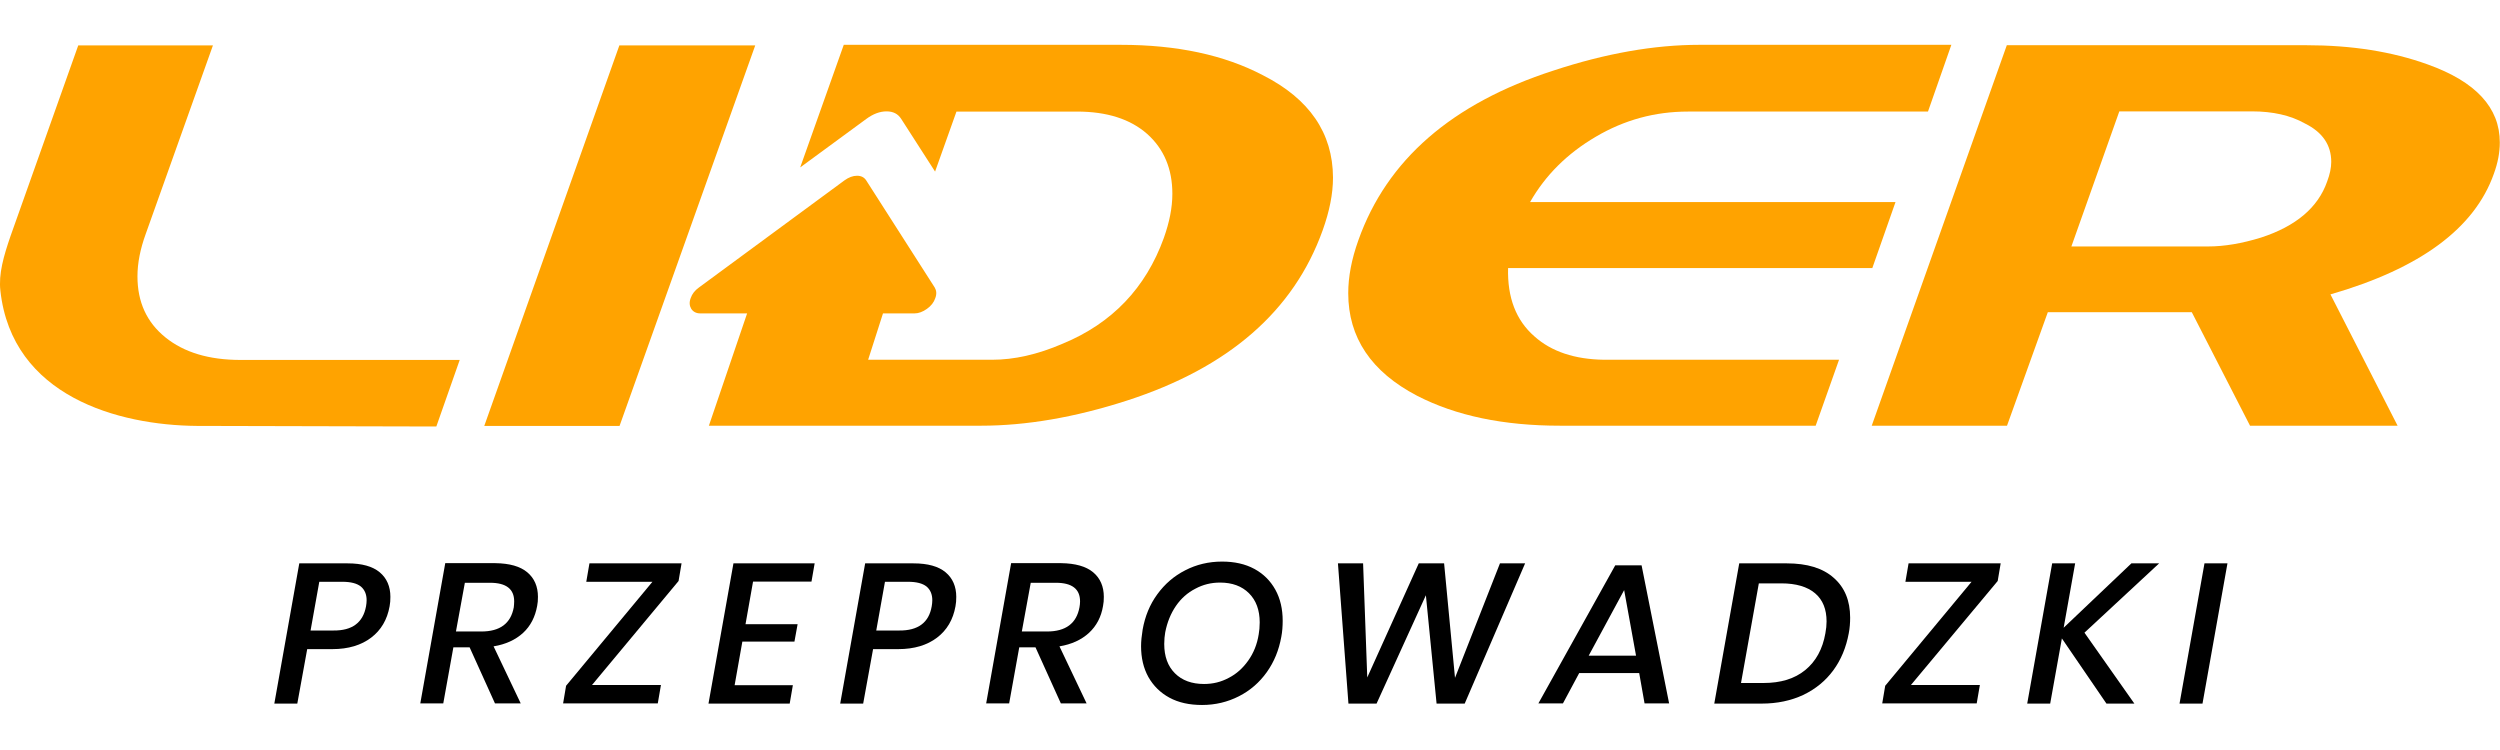
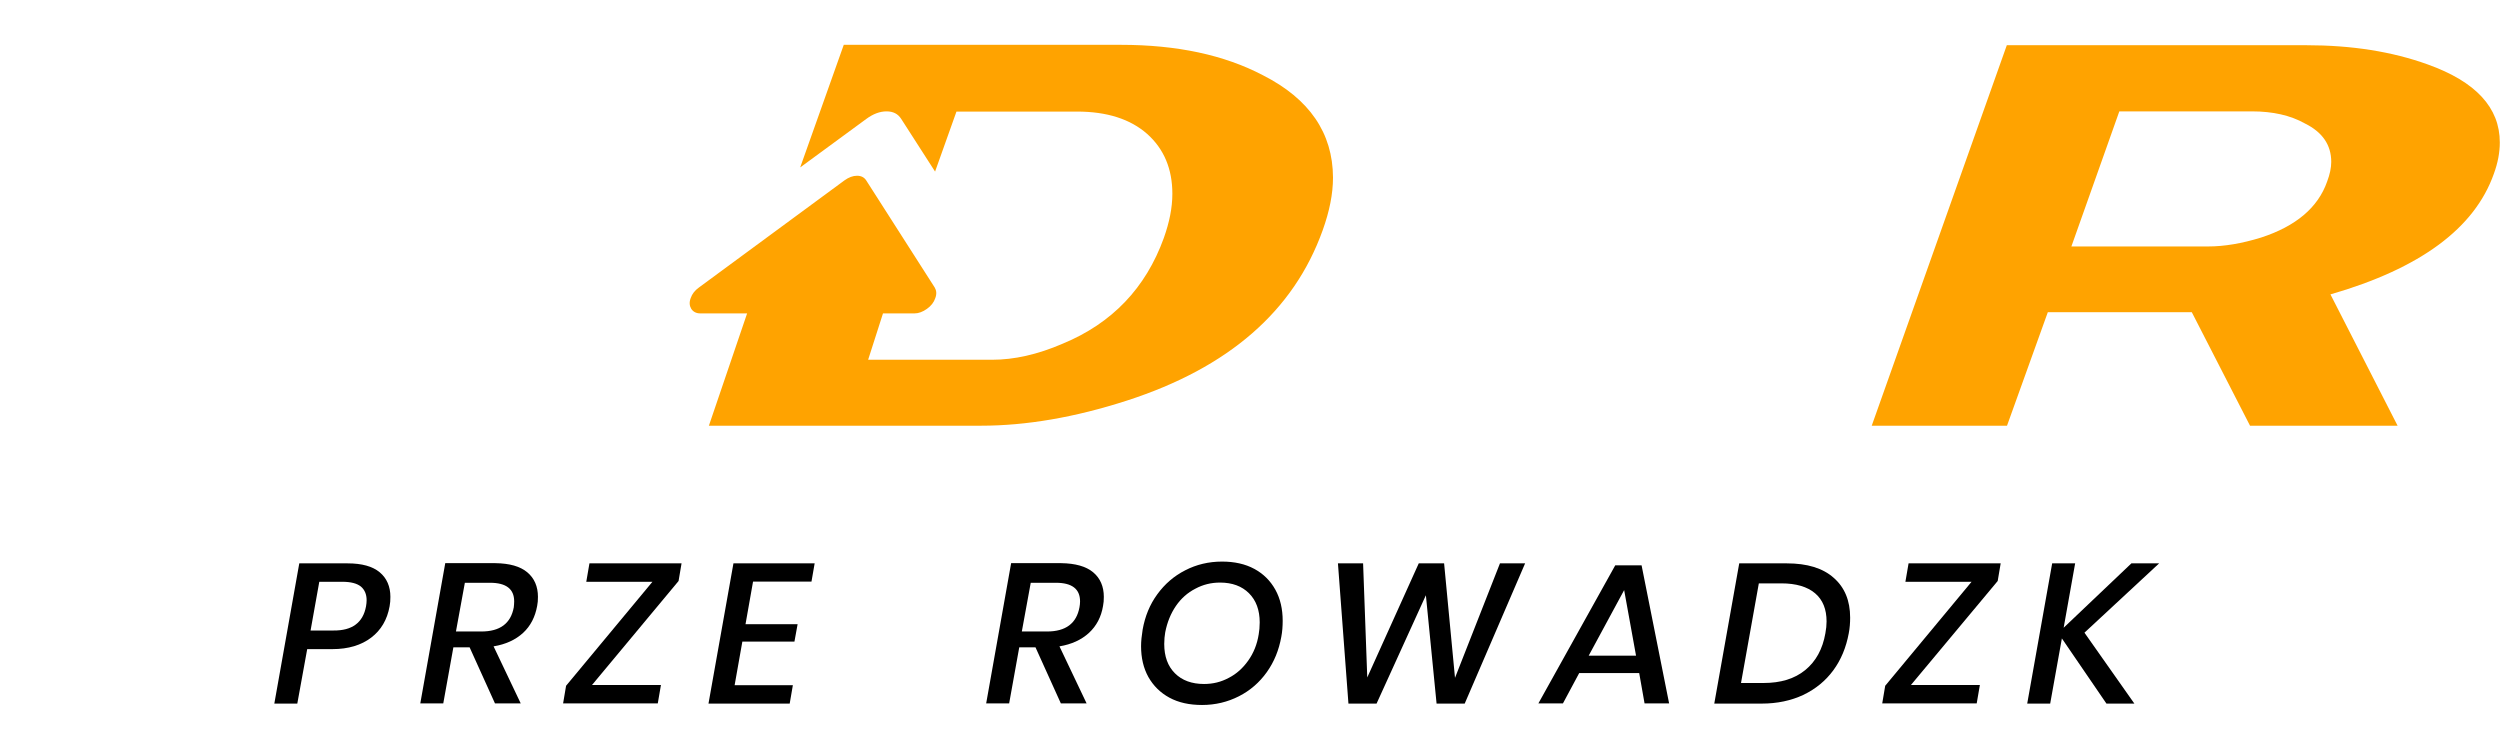
<svg xmlns="http://www.w3.org/2000/svg" version="1.1" id="Layer_1" x="0px" y="0px" width="200" height="60" viewBox="0 0 1262.2 333.4" style="enable-background:new 0 0 1262.2 333.4;" xml:space="preserve">
  <style type="text/css">
	.st0{fill:#FFA300;}
</style>
  <g>
    <g id="text2985_00000059272306185258684880000007015695897334234257_" transform="matrix(1,0,-0.183,1,0,0)">
      <g id="text3874_00000170987326947707932250000008617936110348038302_" transform="matrix(1,0,0.183,1,0,0)">
-         <path id="path4064_00000071527620450649907880000016317345402027495824_" class="st0" d="M121.5,159.1c-16,0-28.6-3.8-38-11.4     c-9.4-7.6-14.1-17.8-14.1-30.8c0-6.7,1.4-13.8,4.2-21.5l33.9-95.1h-68L5.3,96.6c-3.4,9.9-6.1,19.1-5.1,27.6     c5.9,53.3,59.6,67.9,99.2,68.2l120.9,0.3l11.8-33.6L121.5,159.1z" />
-         <path id="path4066_00000170966376152813977020000013391643830963828646_" class="st0" d="M312.7,0.3l-68.2,192.1h68.3L381.3,0.3     H312.7z" />
        <g id="g3996_00000042730557960552402870000009542182240897404835_" transform="matrix(-0.114,0,0.041,-0.114,-83.845,-420.336)">
          <g id="g3960_00000114051852818946041170000014627336547295994006_">
				</g>
          <g id="g3962_00000060013826653679846330000015599629544492148903_">
				</g>
          <g id="g3964_00000025430979978003907520000008758713835548240045_">
				</g>
          <g id="g3966_00000049213517535333714310000015027817485120021387_">
				</g>
          <g id="g3968_00000045588732924901046940000006477019195699363252_">
				</g>
          <g id="g3970_00000160874238764092066400000018164144264748183726_">
				</g>
          <g id="g3972_00000100340386424247177020000002128153118698179204_">
				</g>
          <g id="g3974_00000096017177350308885580000017670707141000390018_">
				</g>
          <g id="g3976_00000109723970070144496600000011187222195163043204_">
				</g>
          <g id="g3978_00000093146606978965256480000008842881365536723360_">
				</g>
          <g id="g3980_00000109717585890435594970000004766209966727452810_">
				</g>
          <g id="g3982_00000078747509687494098650000012818857459515070897_">
				</g>
          <g id="g3984_00000174596861432576283900000007874011262370791348_">
				</g>
          <g id="g3986_00000152261938876509846600000015680549168502096567_">
				</g>
          <g id="g3988_00000106830021992150739460000005111483867679157382_">
				</g>
        </g>
        <path class="st0" d="M637.7,15.4C618.1,5.1,594.2,0,565.9,0H426l-22,61.9l33.4-24.5c3.4-2.5,6.8-3.8,10.2-3.8     c3.4,0,5.8,1.3,7.4,3.8L472.1,64l10.8-30.3h60.8c15.2,0,27,3.8,35.5,11.3c8.5,7.6,12.7,17.7,12.7,30.2c0,7.1-1.5,14.4-4.3,22.3     c-9.1,25.2-26.1,43.1-51.1,53.4c-12.7,5.5-24.6,8.1-35.5,8.1h-62.7l7.5-23.4h15.9c2.1,0,4.2-0.8,6.3-2.3c2.1-1.5,3.5-3.3,4.2-5.4     c0.8-2.1,0.6-3.9-0.3-5.4l-34.6-54.1c-1-1.5-2.5-2.3-4.6-2.3s-4.2,0.8-6.3,2.3l-73.5,54.1c-2.1,1.5-3.5,3.3-4.2,5.4     c-0.8,2.1-0.6,3.9,0.3,5.4c1,1.5,2.5,2.3,4.6,2.3h23.6l-19.3,56.7h137.4c22.8,0,47.4-4.2,73.7-12.7c51.3-16.6,84.2-45.2,98.8-86     c3.4-9.5,5.2-18.3,5.2-26.6C672.9,44.5,661.1,27.3,637.7,15.4z" />
-         <path id="path4070_00000057112081571941167300000016183850752311705532_" class="st0" d="M857.9,0c-22.6,0-47.2,4.3-73.6,13     c-51.3,16.6-84.1,45.1-98.5,85.7c-3.4,9.5-5.1,18.4-5.1,26.7c0,22.4,11.6,39.7,34.8,51.8c19.6,10.1,43.6,15.1,72.1,15.1h129.1     l11.8-33.3H809.8c-14.7-0.2-26.5-4.1-35.1-11.8c-9.3-8.1-13.7-19.6-13.3-34.5h183.9L957,79.4H772.5c7.7-13.5,18.7-24.5,33.2-33     c14.4-8.5,29.9-12.7,46.5-12.7h121.2L985.2,0H857.9z" />
        <path id="path4072_00000183943791239082769110000002013219376340118929_" class="st0" d="M1259.1,65.1c2-5.5,3-10.7,3-15.8     c0-17.6-12.1-30.7-36.4-39.4c-18-6.5-38.4-9.7-61.2-9.7h-151.3l-68.2,192.1h68.3l20.6-57.3h72.7l29.4,57.3h74.5l-33.9-66.3     C1222,112.9,1249.4,92.6,1259.1,65.1L1259.1,65.1z M1174.9,69.1c-4.6,13.1-15.8,22.5-33.3,28.2c-9.7,3-18.6,4.5-26.7,4.5h-69.1     l24.2-68.2h67c10.5,0,19.4,2,26.7,6.1c8.9,4.4,13.3,10.9,13.3,19.4C1177,62.1,1176.3,65.4,1174.9,69.1L1174.9,69.1z" />
      </g>
    </g>
    <g>
      <path d="M155.1,305.1l-5,27.5h-11.6l12.6-70.8h24.4c7.2,0,12.6,1.5,16.2,4.5c3.6,3,5.4,7.2,5.4,12.4c0,1.7-0.1,3.3-0.4,4.8    c-1.2,6.7-4.3,12-9.3,15.8c-5,3.8-11.5,5.8-19.6,5.8H155.1z M184.8,283.5c0.2-1.1,0.3-2.2,0.3-3.1c0-3-1-5.3-2.9-6.9    c-2-1.6-5.1-2.4-9.4-2.4h-11.6l-4.4,24.6h11.6C177.8,295.8,183.3,291.7,184.8,283.5z" />
      <path d="M266.2,266.3c3.6,3,5.4,7.2,5.4,12.4c0,1.7-0.1,3.2-0.4,4.6c-1,5.5-3.3,10.1-7.1,13.6c-3.8,3.5-8.8,5.8-14.9,6.8    l13.7,28.8h-13l-12.8-28.3h-8.2l-5.1,28.3h-11.6l12.6-70.8h25.3C257.3,261.8,262.6,263.3,266.2,266.3z M259.6,281    c0-6.3-4.1-9.4-12.2-9.4h-12.7l-4.5,24.6H243c9.5,0,14.9-4.1,16.4-12.2C259.5,282.9,259.6,282,259.6,281z" />
      <path d="M298.9,323.2h34.8l-1.6,9.3h-47.8l1.5-8.9l43.6-52.5h-33.4l1.6-9.3h46.5l-1.5,8.9L298.9,323.2z" />
      <path d="M380.2,271l-3.8,21.5h26.3l-1.6,8.8h-26.3l-3.9,22h29.4l-1.6,9.3h-41l12.6-70.8h41l-1.6,9.2H380.2z" />
-       <path d="M440.8,305.1l-5,27.5h-11.6l12.6-70.8h24.4c7.2,0,12.6,1.5,16.2,4.5c3.6,3,5.4,7.2,5.4,12.4c0,1.7-0.1,3.3-0.4,4.8    c-1.2,6.7-4.3,12-9.3,15.8c-5,3.8-11.5,5.8-19.6,5.8H440.8z M470.4,283.5c0.2-1.1,0.3-2.2,0.3-3.1c0-3-1-5.3-2.9-6.9    c-2-1.6-5.1-2.4-9.4-2.4h-11.6l-4.4,24.6H454C463.5,295.8,469,291.7,470.4,283.5z" />
      <path d="M551.9,266.3c3.6,3,5.4,7.2,5.4,12.4c0,1.7-0.1,3.2-0.4,4.6c-0.9,5.5-3.3,10.1-7.1,13.6c-3.8,3.5-8.8,5.8-14.9,6.8    l13.7,28.8h-13l-12.8-28.3h-8.2l-5.1,28.3h-11.6l12.6-70.8h25.3C542.9,261.8,548.3,263.3,551.9,266.3z M545.3,281    c0-6.3-4.1-9.4-12.2-9.4h-12.7l-4.5,24.6h12.7c9.5,0,14.9-4.1,16.4-12.2C545.2,282.9,545.3,282,545.3,281z" />
      <path d="M633.3,264.6c4.6,2.5,8.1,6,10.6,10.5c2.5,4.5,3.7,9.8,3.7,15.7c0,2.8-0.2,5.5-0.7,8.1c-1.2,6.7-3.6,12.6-7.3,17.8    c-3.7,5.2-8.4,9.3-14.1,12.2c-5.7,2.9-11.9,4.4-18.6,4.4c-6.4,0-11.9-1.2-16.5-3.7c-4.6-2.5-8.1-6-10.6-10.4    c-2.5-4.5-3.7-9.7-3.7-15.6c0-2.5,0.3-5.3,0.8-8.4c1.2-6.7,3.6-12.6,7.4-17.8c3.8-5.2,8.4-9.2,14.1-12.1    c5.6-2.9,11.8-4.4,18.6-4.4C623.2,260.9,628.7,262.1,633.3,264.6z M603.5,274.6c-3.9,2-7.2,4.9-9.8,8.7c-2.6,3.8-4.4,8.2-5.4,13.3    c-0.3,1.7-0.5,3.7-0.5,5.9c0,6.3,1.8,11.2,5.4,14.8s8.5,5.4,14.7,5.4c4.5,0,8.6-1,12.5-3.1c3.9-2,7.1-4.9,9.8-8.7    c2.7-3.8,4.5-8.2,5.3-13.3c0.3-1.7,0.5-3.7,0.5-6c0-6.2-1.8-11.1-5.4-14.7c-3.6-3.6-8.5-5.4-14.6-5.4    C611.5,271.5,607.4,272.5,603.5,274.6z" />
      <path d="M770,261.8l-30.5,70.8h-14.2l-5.4-54.7l-24.9,54.7h-14.2l-5.3-70.8h12.7l2.1,57.6l26-57.6h12.8l5.5,57.8l22.7-57.8H770z" />
      <path d="M827.6,317.2h-30.3l-8.2,15.3h-12.4l38.8-69.7h13.3l13.9,69.7h-12.4L827.6,317.2z M826,308.4l-6-33.1l-17.9,33.1H826z" />
      <path d="M925.6,315.8c-3.9,5.3-8.9,9.4-15.1,12.4c-6.2,2.9-13.2,4.4-21,4.4h-24l12.6-70.8h24c10.3,0,18.2,2.4,23.7,7.3    c5.5,4.8,8.3,11.5,8.3,20.1c0,2.7-0.2,5.3-0.7,7.9C932.1,304.2,929.5,310.5,925.6,315.8z M911.4,315.7c5.4-4.4,8.8-10.6,10.2-18.6    c0.4-2.1,0.6-4.1,0.6-6c0-6.1-1.9-10.9-5.8-14.2c-3.9-3.3-9.6-5-17-5H888l-9,50.3h11.4C899,322.2,906,320.1,911.4,315.7z" />
      <path d="M964.8,323.2h34.8l-1.6,9.3h-47.7l1.5-8.9l43.6-52.5h-33.4l1.6-9.3h46.5l-1.5,8.9L964.8,323.2z" />
      <path d="M1052.4,296.8l25.2,35.8h-14.1l-22.5-32.9l-5.9,32.9h-11.6l12.6-70.8h11.6l-5.8,32.5l34.2-32.5h14L1052.4,296.8z" />
-       <path d="M1124.6,261.8l-12.6,70.8h-11.6l12.6-70.8H1124.6z" />
    </g>
  </g>
</svg>